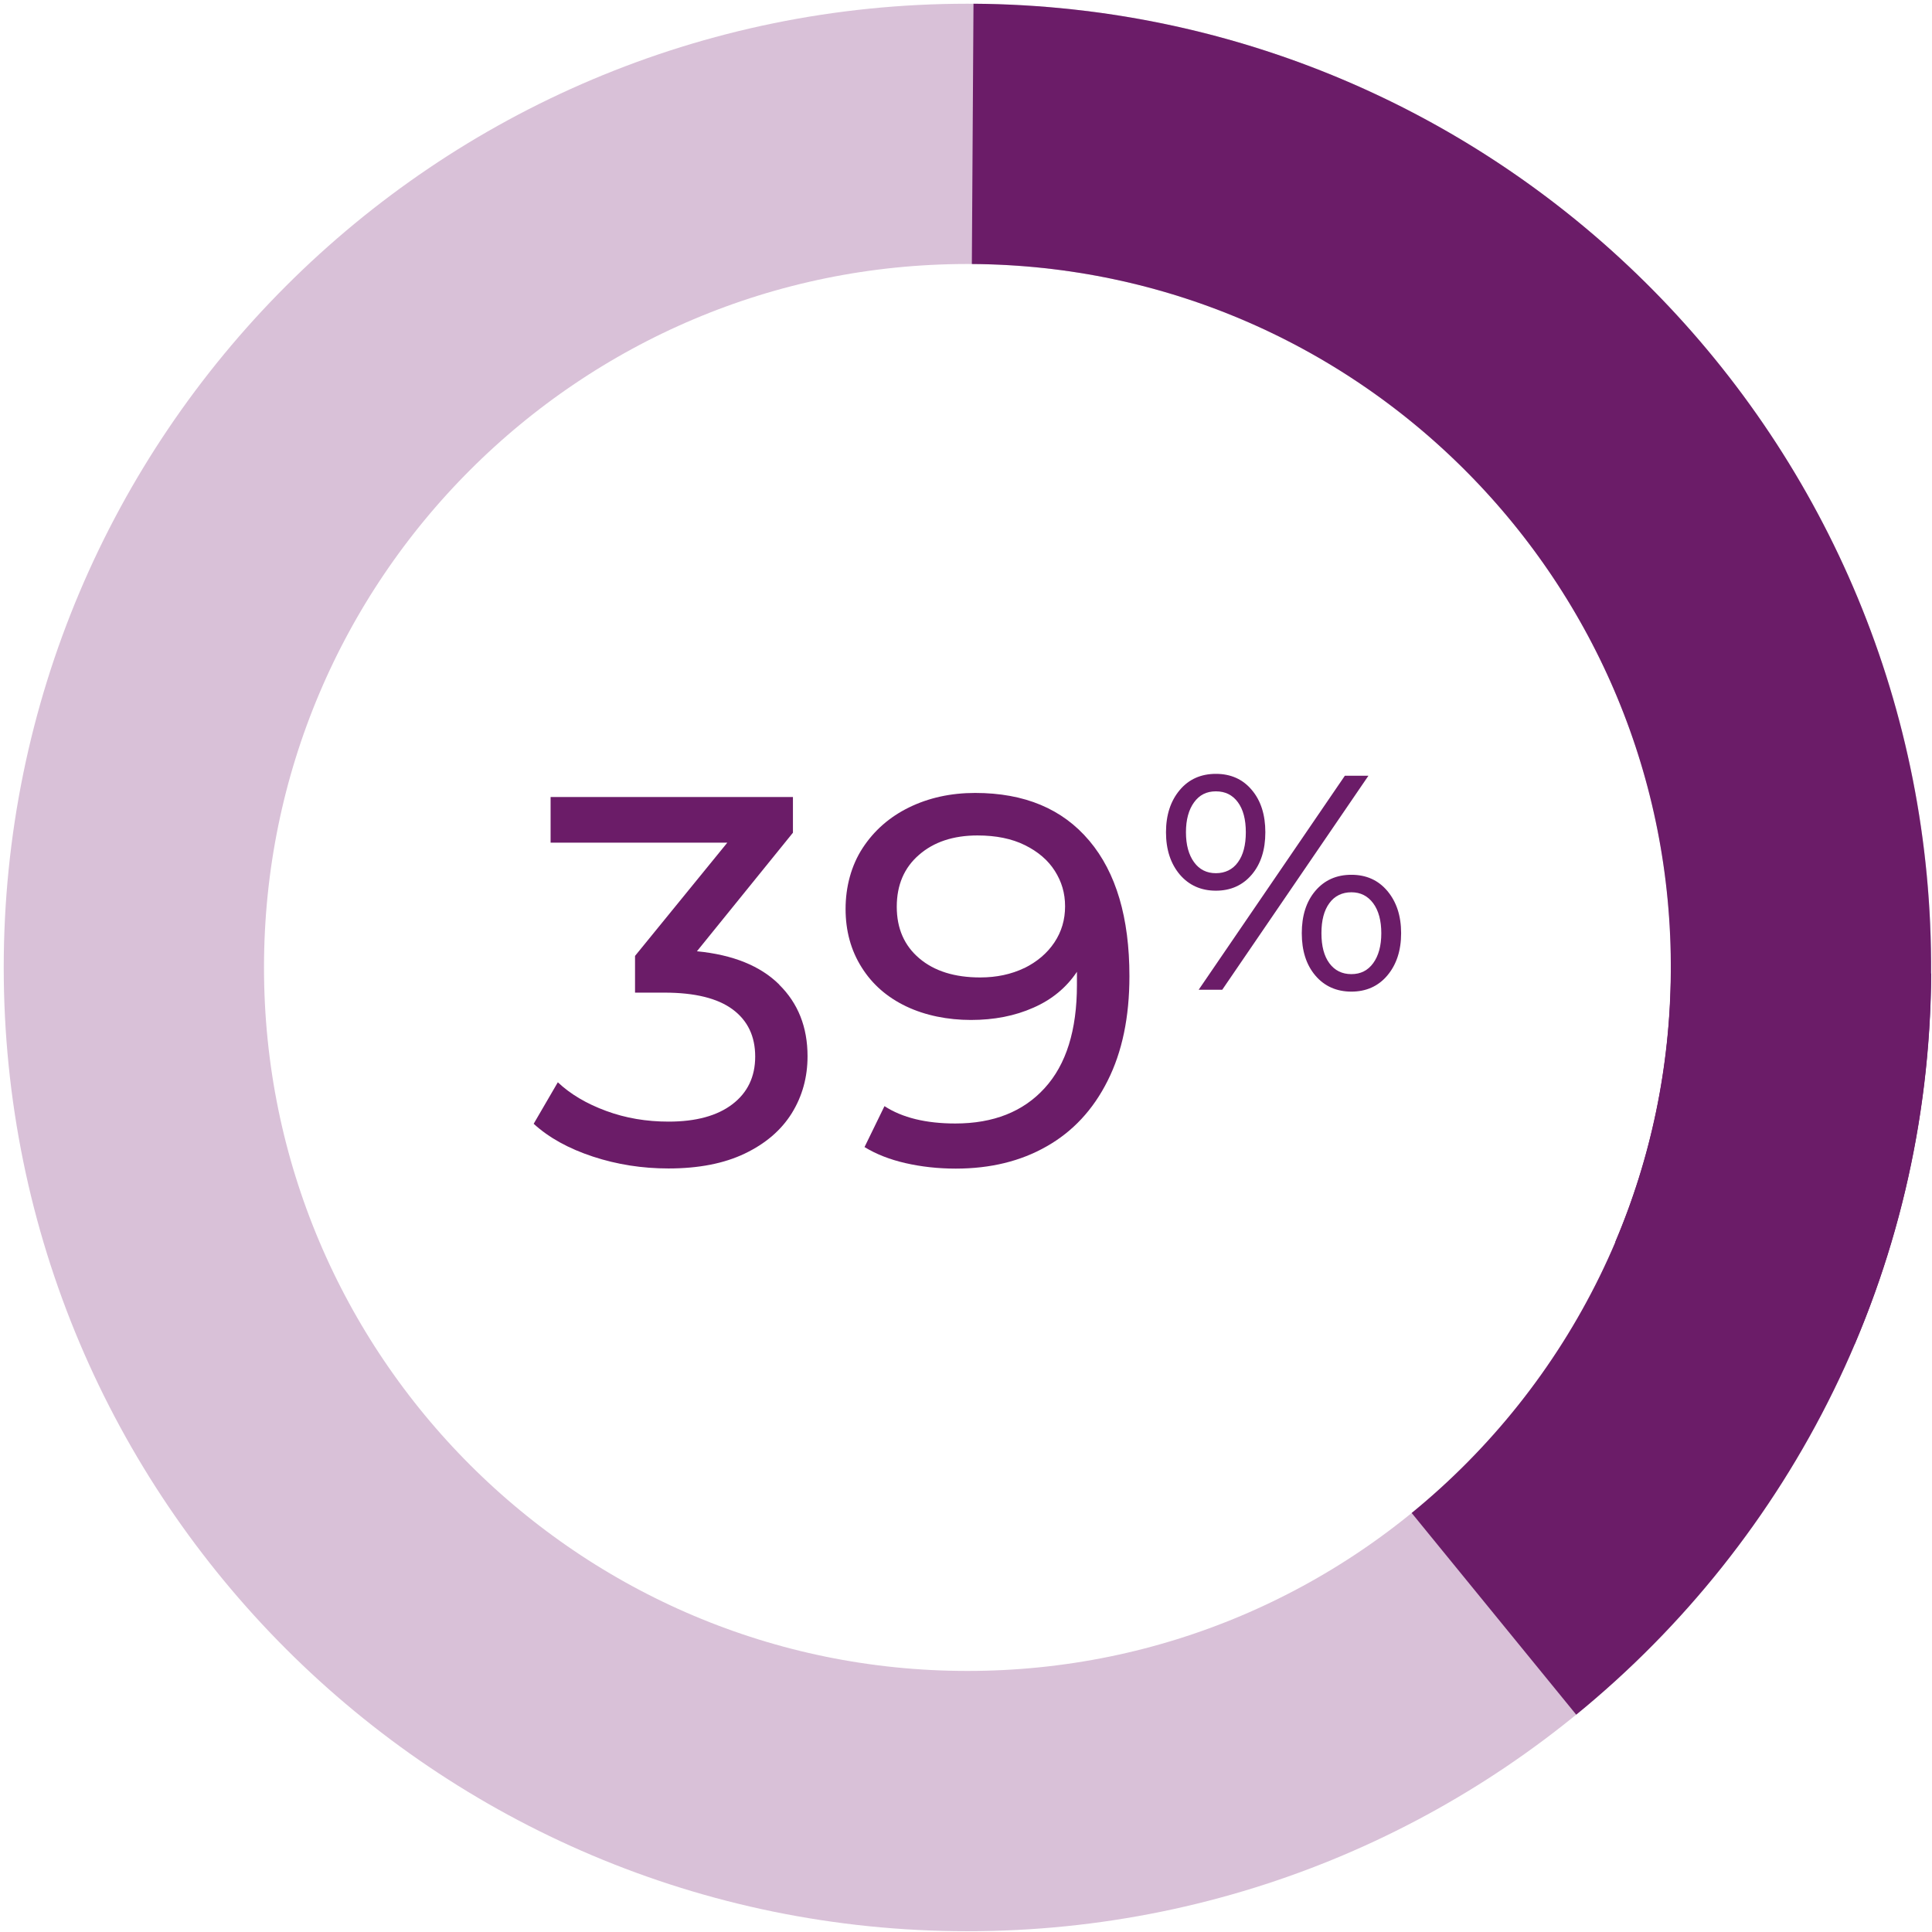
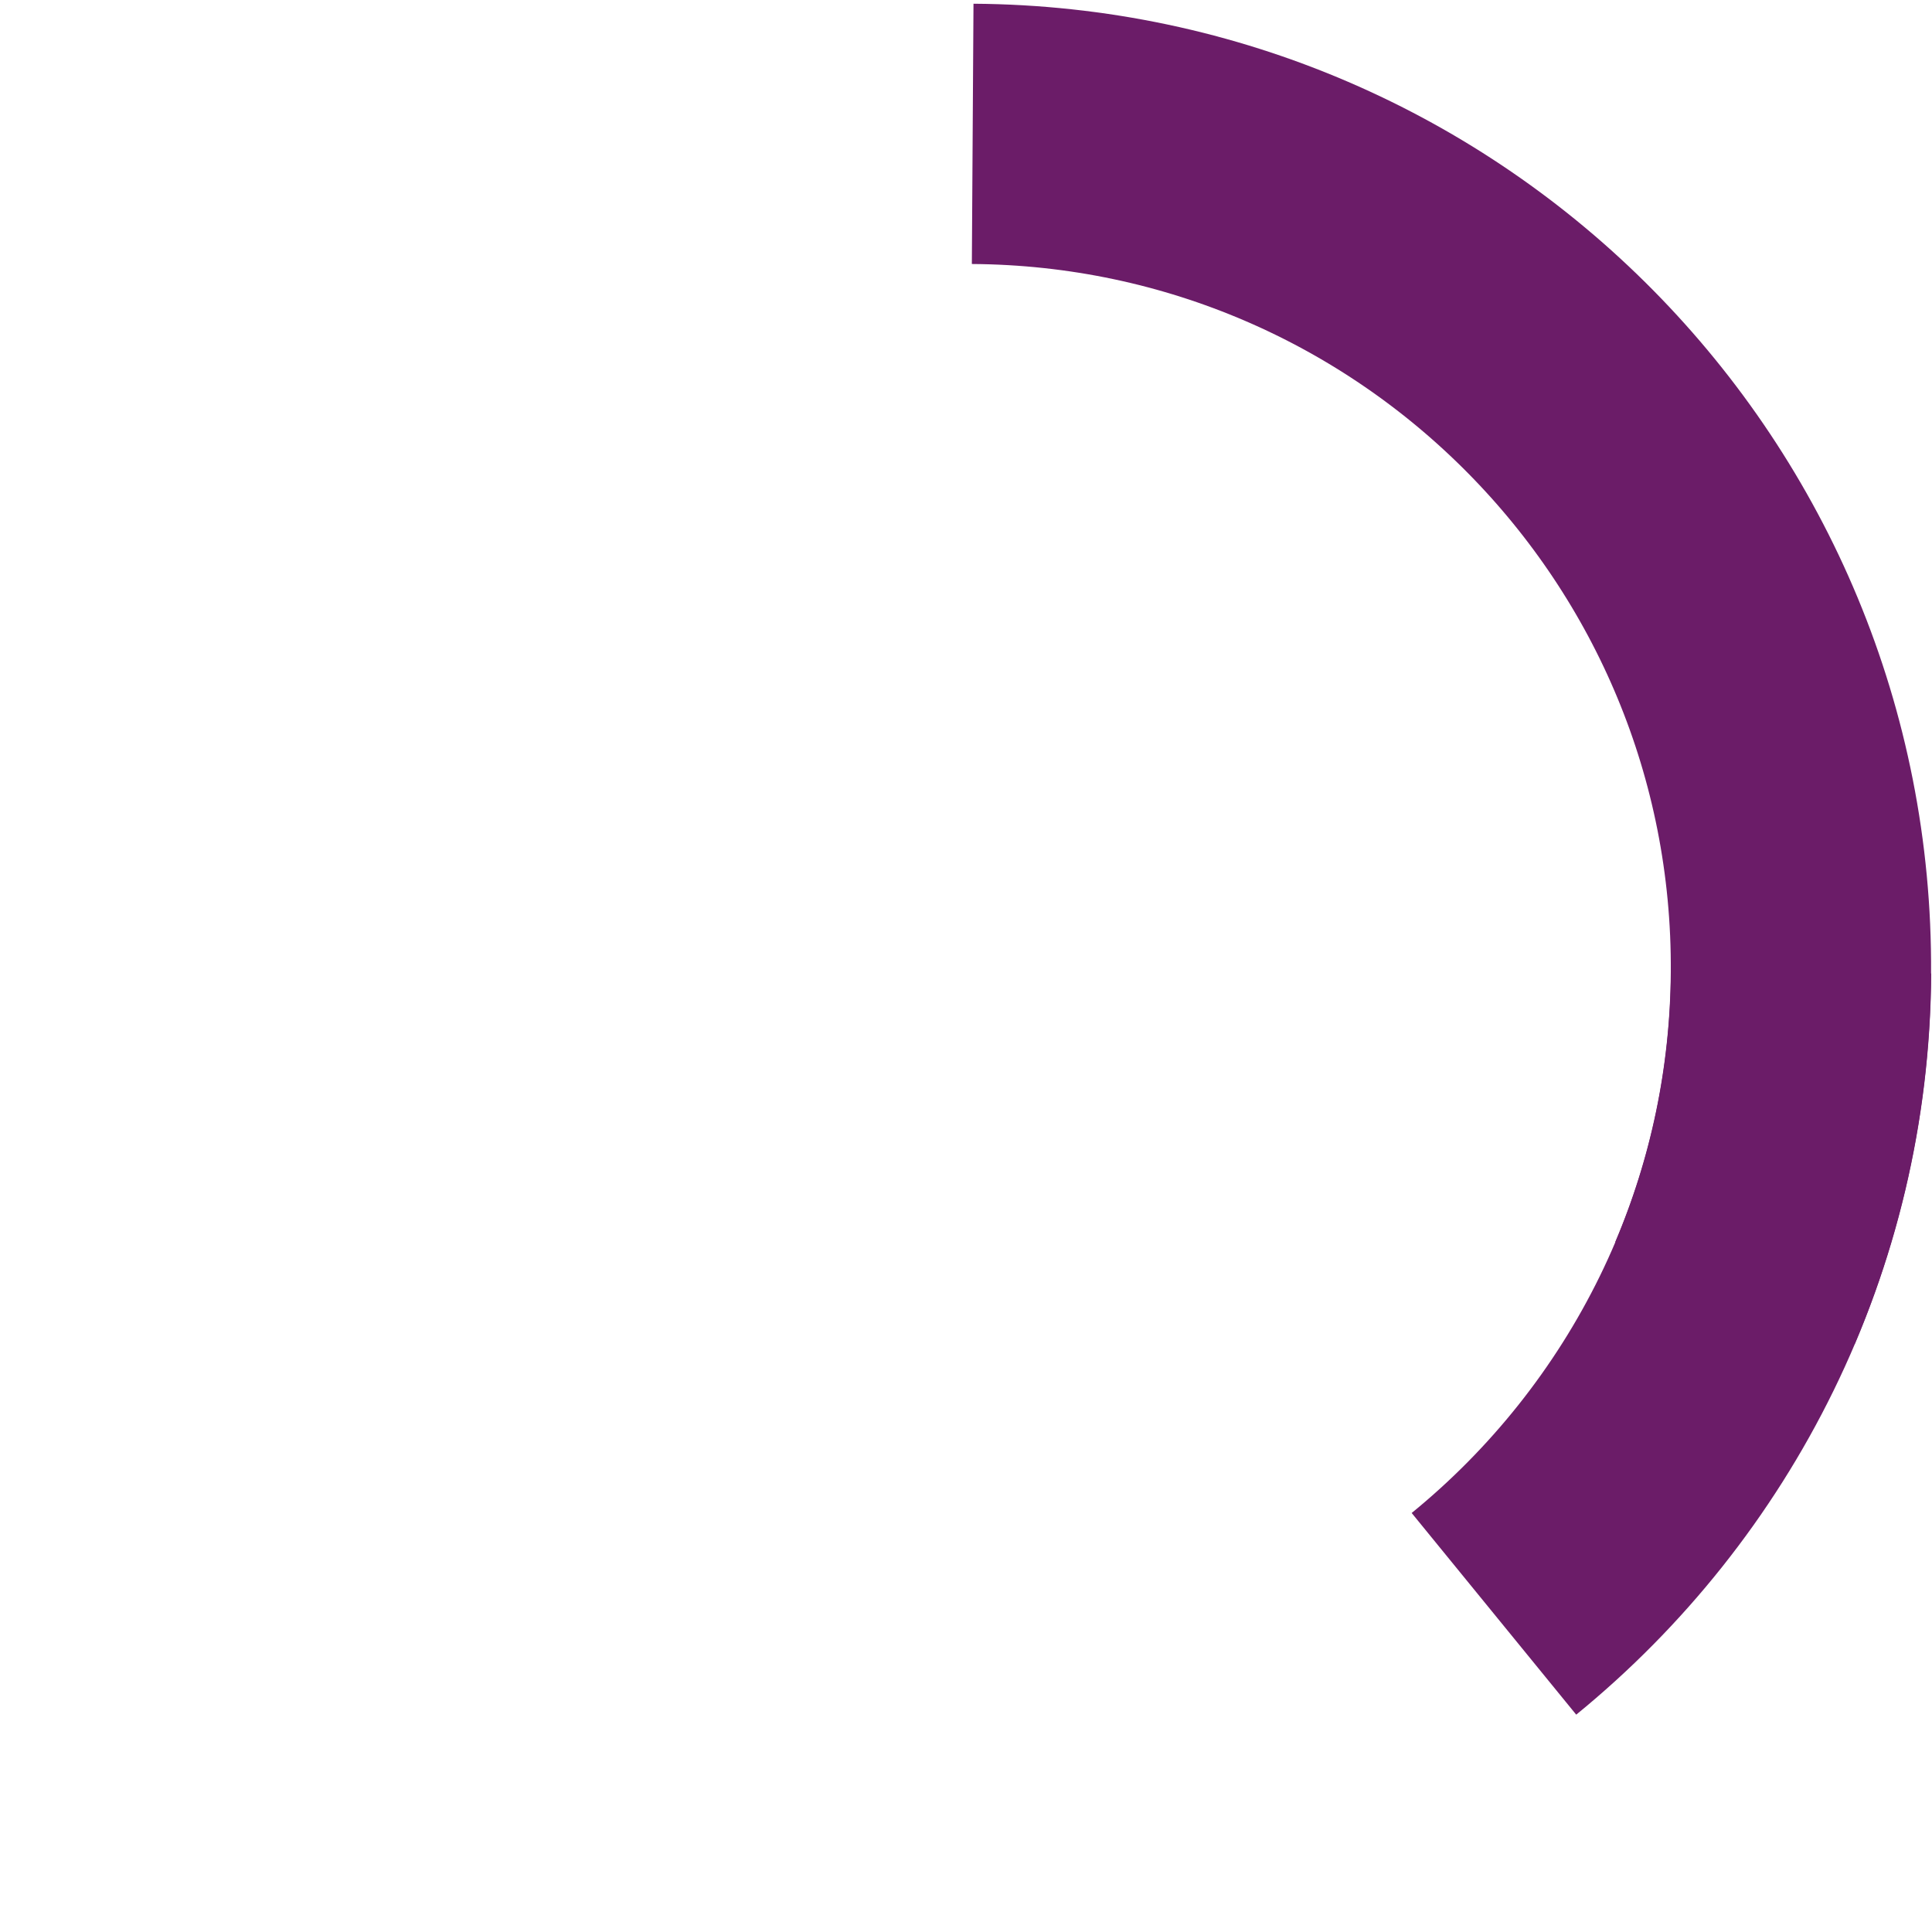
<svg xmlns="http://www.w3.org/2000/svg" width="170" height="170" viewBox="0 0 170 170" fill="none">
-   <path d="M85.129 158.48C125.639 158.48 158.479 125.64 158.479 85.129C158.479 44.619 125.639 11.779 85.129 11.779C44.619 11.779 11.779 44.619 11.779 85.129C11.779 125.64 44.619 158.48 85.129 158.48Z" stroke="#D9C1D8" stroke-width="22.902" stroke-miterlimit="10" />
  <path d="M158.48 85.588C158.34 108.362 147.83 128.643 131.455 142.003" stroke="#6B1C68" stroke-width="22.902" stroke-miterlimit="10" />
  <path d="M85.587 11.779C126.099 12.034 158.734 45.076 158.467 85.588C158.403 95.588 156.342 105.105 152.665 113.77" stroke="#6B1C68" stroke-width="22.902" stroke-miterlimit="10" />
-   <path d="M68.564 86.644C70.23 88.285 71.057 90.384 71.057 92.942C71.057 94.787 70.599 96.453 69.67 97.955C68.742 99.443 67.368 100.627 65.535 101.504C63.703 102.382 61.464 102.815 58.817 102.815C56.514 102.815 54.301 102.471 52.176 101.772C50.051 101.072 48.308 100.118 46.959 98.883L49.084 95.232C50.191 96.275 51.603 97.115 53.334 97.751C55.051 98.387 56.883 98.693 58.83 98.693C61.235 98.693 63.105 98.184 64.441 97.166C65.777 96.148 66.451 94.748 66.451 92.967C66.451 91.186 65.79 89.799 64.467 88.819C63.143 87.84 61.146 87.343 58.461 87.343H55.878V84.112L63.996 74.149H48.448V70.129H69.772V73.271L61.324 83.704C64.492 84.01 66.909 84.99 68.564 86.631V86.644Z" fill="#6B1C68" />
-   <path d="M95.856 73.984C98.21 76.783 99.38 80.753 99.38 85.893C99.38 89.494 98.744 92.56 97.459 95.105C96.186 97.649 94.392 99.57 92.102 100.868C89.812 102.179 87.14 102.828 84.099 102.828C82.534 102.828 81.058 102.662 79.671 102.344C78.285 102.026 77.089 101.555 76.071 100.932L77.827 97.331C79.392 98.349 81.478 98.858 84.061 98.858C87.42 98.858 90.041 97.815 91.924 95.741C93.82 93.667 94.761 90.639 94.761 86.669V85.511C93.833 86.898 92.56 87.954 90.932 88.667C89.303 89.392 87.471 89.748 85.435 89.748C83.4 89.748 81.415 89.354 79.735 88.552C78.056 87.751 76.745 86.605 75.816 85.117C74.875 83.628 74.404 81.91 74.404 79.977C74.404 78.043 74.9 76.159 75.905 74.62C76.911 73.081 78.272 71.885 79.99 71.045C81.707 70.205 83.654 69.772 85.804 69.772C90.143 69.772 93.489 71.172 95.843 73.971L95.856 73.984ZM90.117 85.193C91.25 84.633 92.14 83.883 92.777 82.928C93.413 81.974 93.718 80.918 93.718 79.748C93.718 78.577 93.413 77.572 92.815 76.63C92.217 75.689 91.339 74.938 90.181 74.365C89.023 73.793 87.636 73.513 86.008 73.513C83.883 73.513 82.165 74.086 80.868 75.218C79.557 76.35 78.908 77.877 78.908 79.786C78.908 81.694 79.57 83.208 80.893 84.328C82.216 85.448 83.998 86.007 86.249 86.007C87.7 86.007 88.985 85.728 90.13 85.18L90.117 85.193Z" fill="#6B1C68" />
-   <path d="M103.807 76.948C103.006 75.994 102.598 74.76 102.598 73.233C102.598 71.706 103.006 70.472 103.807 69.518C104.609 68.564 105.677 68.093 106.988 68.093C108.298 68.093 109.354 68.564 110.143 69.505C110.945 70.447 111.339 71.694 111.339 73.233C111.339 74.773 110.945 76.019 110.143 76.961C109.342 77.903 108.286 78.373 106.988 78.373C105.69 78.373 104.621 77.903 103.807 76.948ZM108.922 75.879C109.393 75.243 109.622 74.353 109.622 73.233C109.622 72.113 109.393 71.223 108.922 70.587C108.451 69.95 107.815 69.632 106.988 69.632C106.161 69.632 105.537 69.95 105.067 70.599C104.596 71.248 104.354 72.126 104.354 73.233C104.354 74.34 104.596 75.218 105.067 75.867C105.537 76.516 106.186 76.834 106.988 76.834C107.79 76.834 108.464 76.516 108.922 75.879ZM118.337 68.258H120.411L107.548 87.089H105.474L118.337 68.258ZM115.742 85.842C114.94 84.9 114.546 83.653 114.546 82.114C114.546 80.575 114.94 79.328 115.742 78.386C116.543 77.445 117.599 76.974 118.91 76.974C120.22 76.974 121.276 77.445 122.078 78.399C122.879 79.353 123.287 80.587 123.287 82.114C123.287 83.641 122.879 84.875 122.078 85.829C121.276 86.784 120.208 87.254 118.91 87.254C117.612 87.254 116.543 86.784 115.742 85.842ZM120.831 84.748C121.302 84.099 121.543 83.221 121.543 82.114C121.543 81.007 121.302 80.116 120.831 79.48C120.347 78.831 119.711 78.513 118.91 78.513C118.108 78.513 117.434 78.831 116.976 79.468C116.505 80.104 116.276 80.982 116.276 82.114C116.276 83.246 116.505 84.124 116.976 84.76C117.447 85.397 118.095 85.715 118.91 85.715C119.724 85.715 120.36 85.397 120.831 84.748Z" fill="#6B1C68" />
</svg>